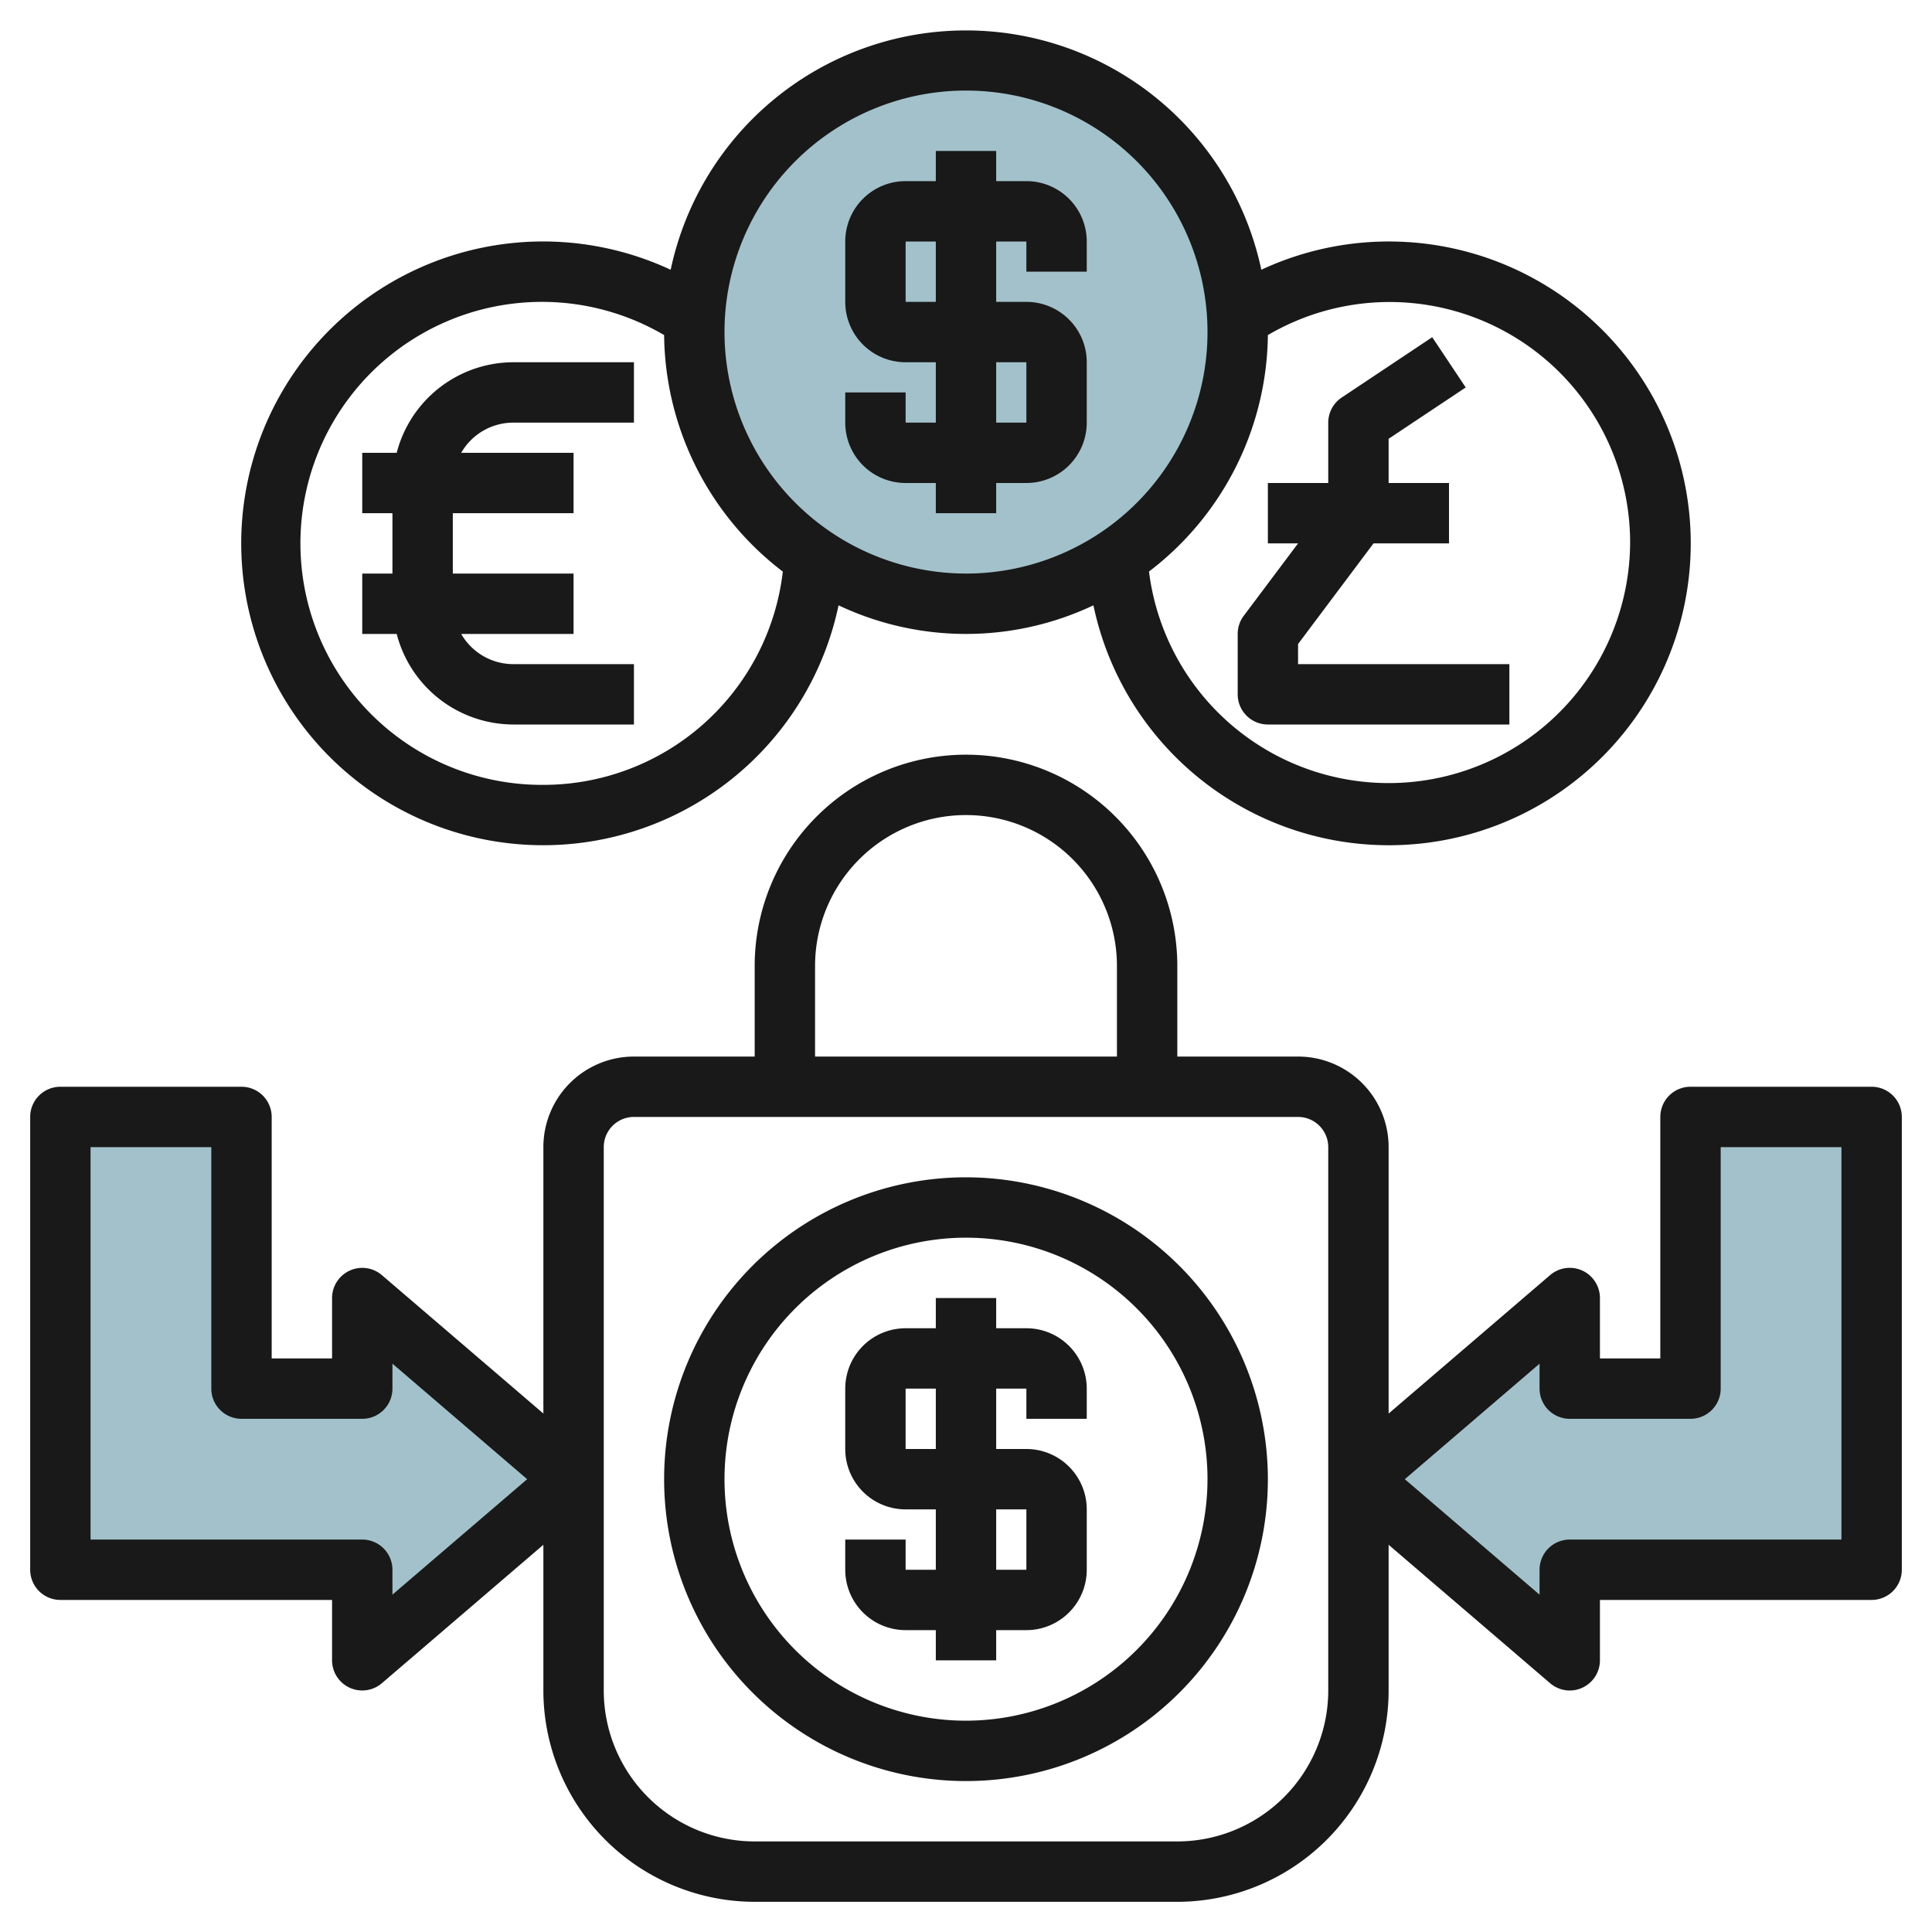
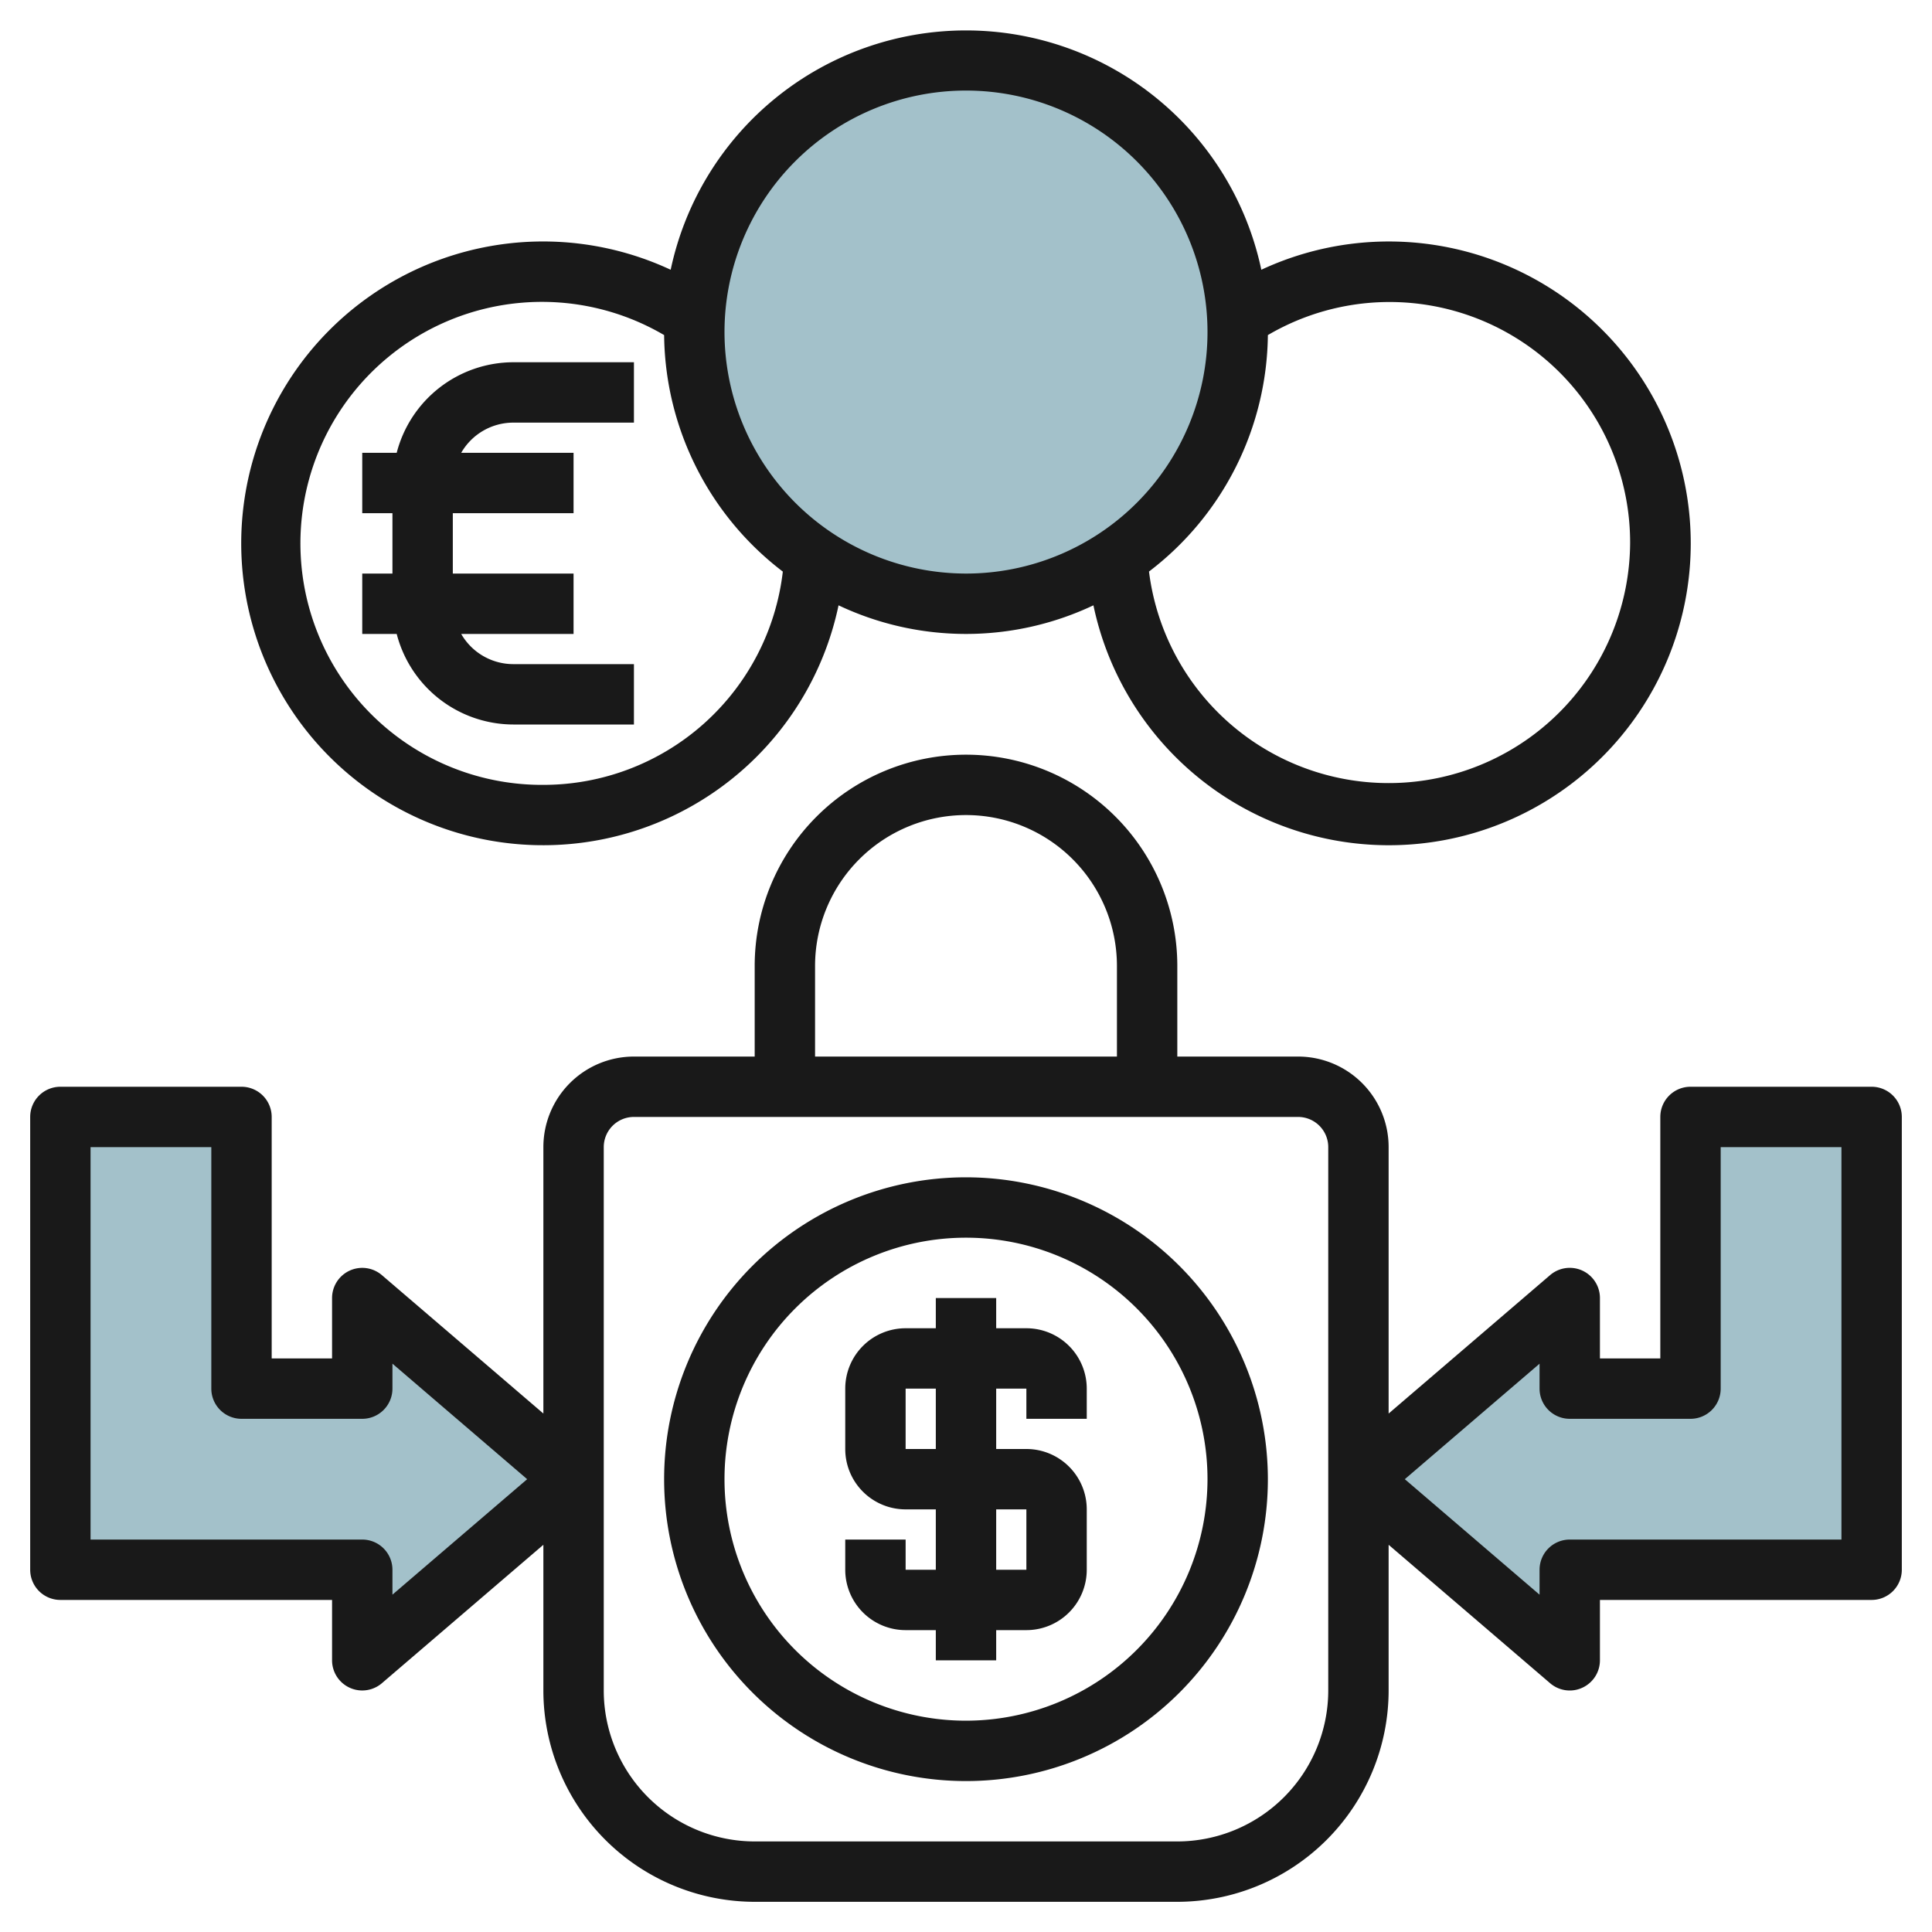
<svg xmlns="http://www.w3.org/2000/svg" id="Layer_3" height="512" viewBox="0 0 64 64" width="512" data-name="Layer 3">
  <circle cx="32" cy="11" fill="#a3c1ca" r="9" />
  <path d="m12 43 7 6-7 6v-3h-10v-15h6v9h4z" fill="#a3c1ca" />
  <path d="m52 43-7 6 7 6v-3h10v-15h-6v9h-4z" fill="#a3c1ca" />
  <g fill="#191919">
-     <path d="m34 6h-1v-1h-2v1h-1a2 2 0 0 0 -2 2v2a2 2 0 0 0 2 2h1v2h-1v-1h-2v1a2 2 0 0 0 2 2h1v1h2v-1h1a2 2 0 0 0 2-2v-2a2 2 0 0 0 -2-2h-1v-2h1v1h2v-1a2 2 0 0 0 -2-2zm0 6v2h-1v-2zm-3-2h-1v-2h1z" />
    <path d="m32 39a10 10 0 1 0 10 10 10.011 10.011 0 0 0 -10-10zm0 18a8 8 0 1 1 8-8 8.008 8.008 0 0 1 -8 8z" />
    <path d="m34 44h-1v-1h-2v1h-1a2 2 0 0 0 -2 2v2a2 2 0 0 0 2 2h1v2h-1v-1h-2v1a2 2 0 0 0 2 2h1v1h2v-1h1a2 2 0 0 0 2-2v-2a2 2 0 0 0 -2-2h-1v-2h1v1h2v-1a2 2 0 0 0 -2-2zm0 6v2h-1v-2zm-3-2h-1v-2h1z" />
    <path d="m41.783 8.936a10 10 0 0 0 -19.566 0 10 10 0 1 0 5.561 11.116 9.873 9.873 0 0 0 8.443 0 10 10 0 1 0 5.562-11.116zm-23.783 17.064a8 8 0 1 1 4-14.9 9.978 9.978 0 0 0 3.932 7.835 7.988 7.988 0 0 1 -7.932 7.065zm6-15a8 8 0 1 1 8 8 8.008 8.008 0 0 1 -8-8zm30 7a8 8 0 0 1 -15.938.933 9.977 9.977 0 0 0 3.938-7.833 7.968 7.968 0 0 1 12 6.9z" />
-     <path d="m44 14v2h-2v2h1l-1.8 2.4a1 1 0 0 0 -.2.6v2a1 1 0 0 0 1 1h8v-2h-7v-.666l2.5-3.334h2.5v-2h-2v-1.465l2.554-1.7-1.11-1.665-3 2a1 1 0 0 0 -.444.83z" />
    <path d="m13.141 15h-1.141v2h1v2h-1v2h1.141a4 4 0 0 0 3.859 3h4v-2h-4a1.992 1.992 0 0 1 -1.722-1h3.722v-2h-4v-2h4v-2h-3.722a1.992 1.992 0 0 1 1.722-1h4v-2h-4a4 4 0 0 0 -3.859 3z" />
    <path d="m62 36h-6a1 1 0 0 0 -1 1v8h-2v-2a1 1 0 0 0 -1.651-.76l-5.349 4.586v-8.826a3 3 0 0 0 -3-3h-4v-3a7 7 0 0 0 -14 0v3h-4a3 3 0 0 0 -3 3v8.825l-5.35-4.585a1 1 0 0 0 -1.65.76v2h-2v-8a1 1 0 0 0 -1-1h-6a1 1 0 0 0 -1 1v15a1 1 0 0 0 1 1h9v2a1 1 0 0 0 1.65.759l5.35-4.586v4.827a7.008 7.008 0 0 0 7 7h14a7.008 7.008 0 0 0 7-7v-4.827l5.35 4.586a1 1 0 0 0 .65.241.988.988 0 0 0 .417-.092 1 1 0 0 0 .583-.908v-2h9a1 1 0 0 0 1-1v-15a1 1 0 0 0 -1-1zm-49 16.825v-.825a1 1 0 0 0 -1-1h-9v-13h4v8a1 1 0 0 0 1 1h4a1 1 0 0 0 1-1v-.827l4.463 3.827zm14-20.825a5 5 0 0 1 10 0v3h-10zm17 24a5.006 5.006 0 0 1 -5 5h-14a5.005 5.005 0 0 1 -5-5v-18a1 1 0 0 1 1-1h22a1 1 0 0 1 1 1zm17-5h-9a1 1 0 0 0 -1 1v.826l-4.464-3.826 4.464-3.826v.826a1 1 0 0 0 1 1h4a1 1 0 0 0 1-1v-8h4z" />
  </g>
</svg>